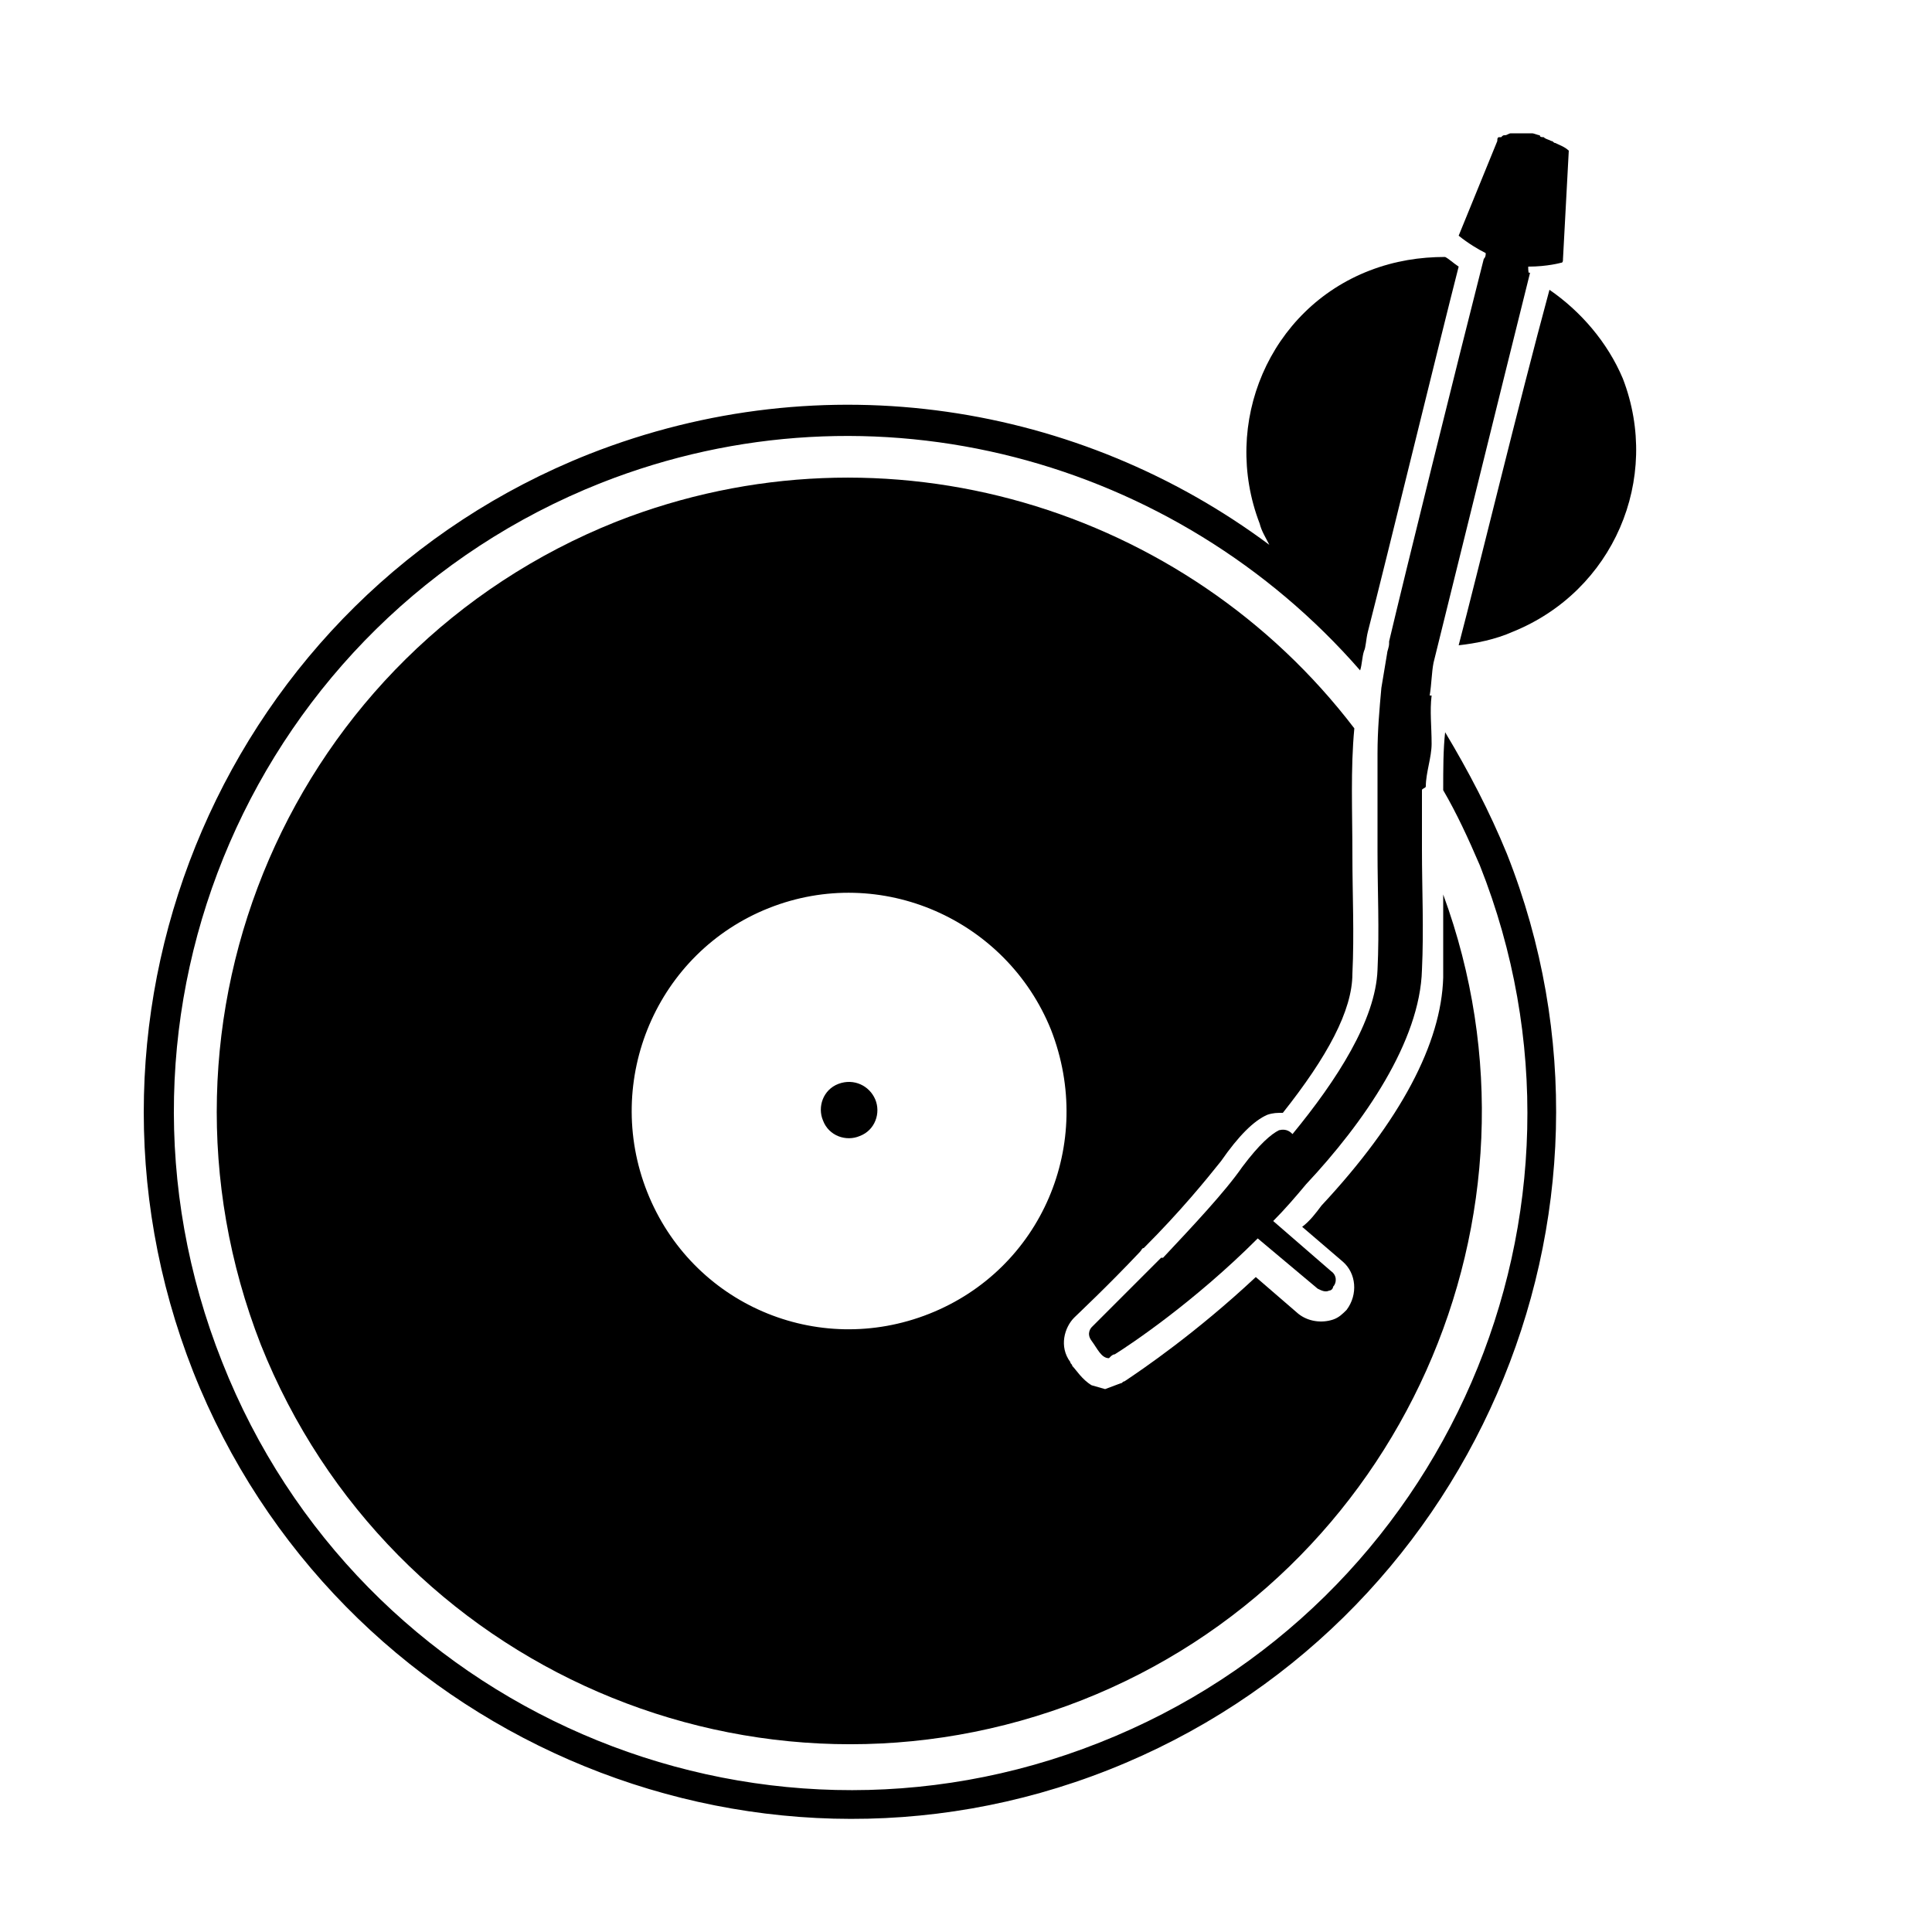
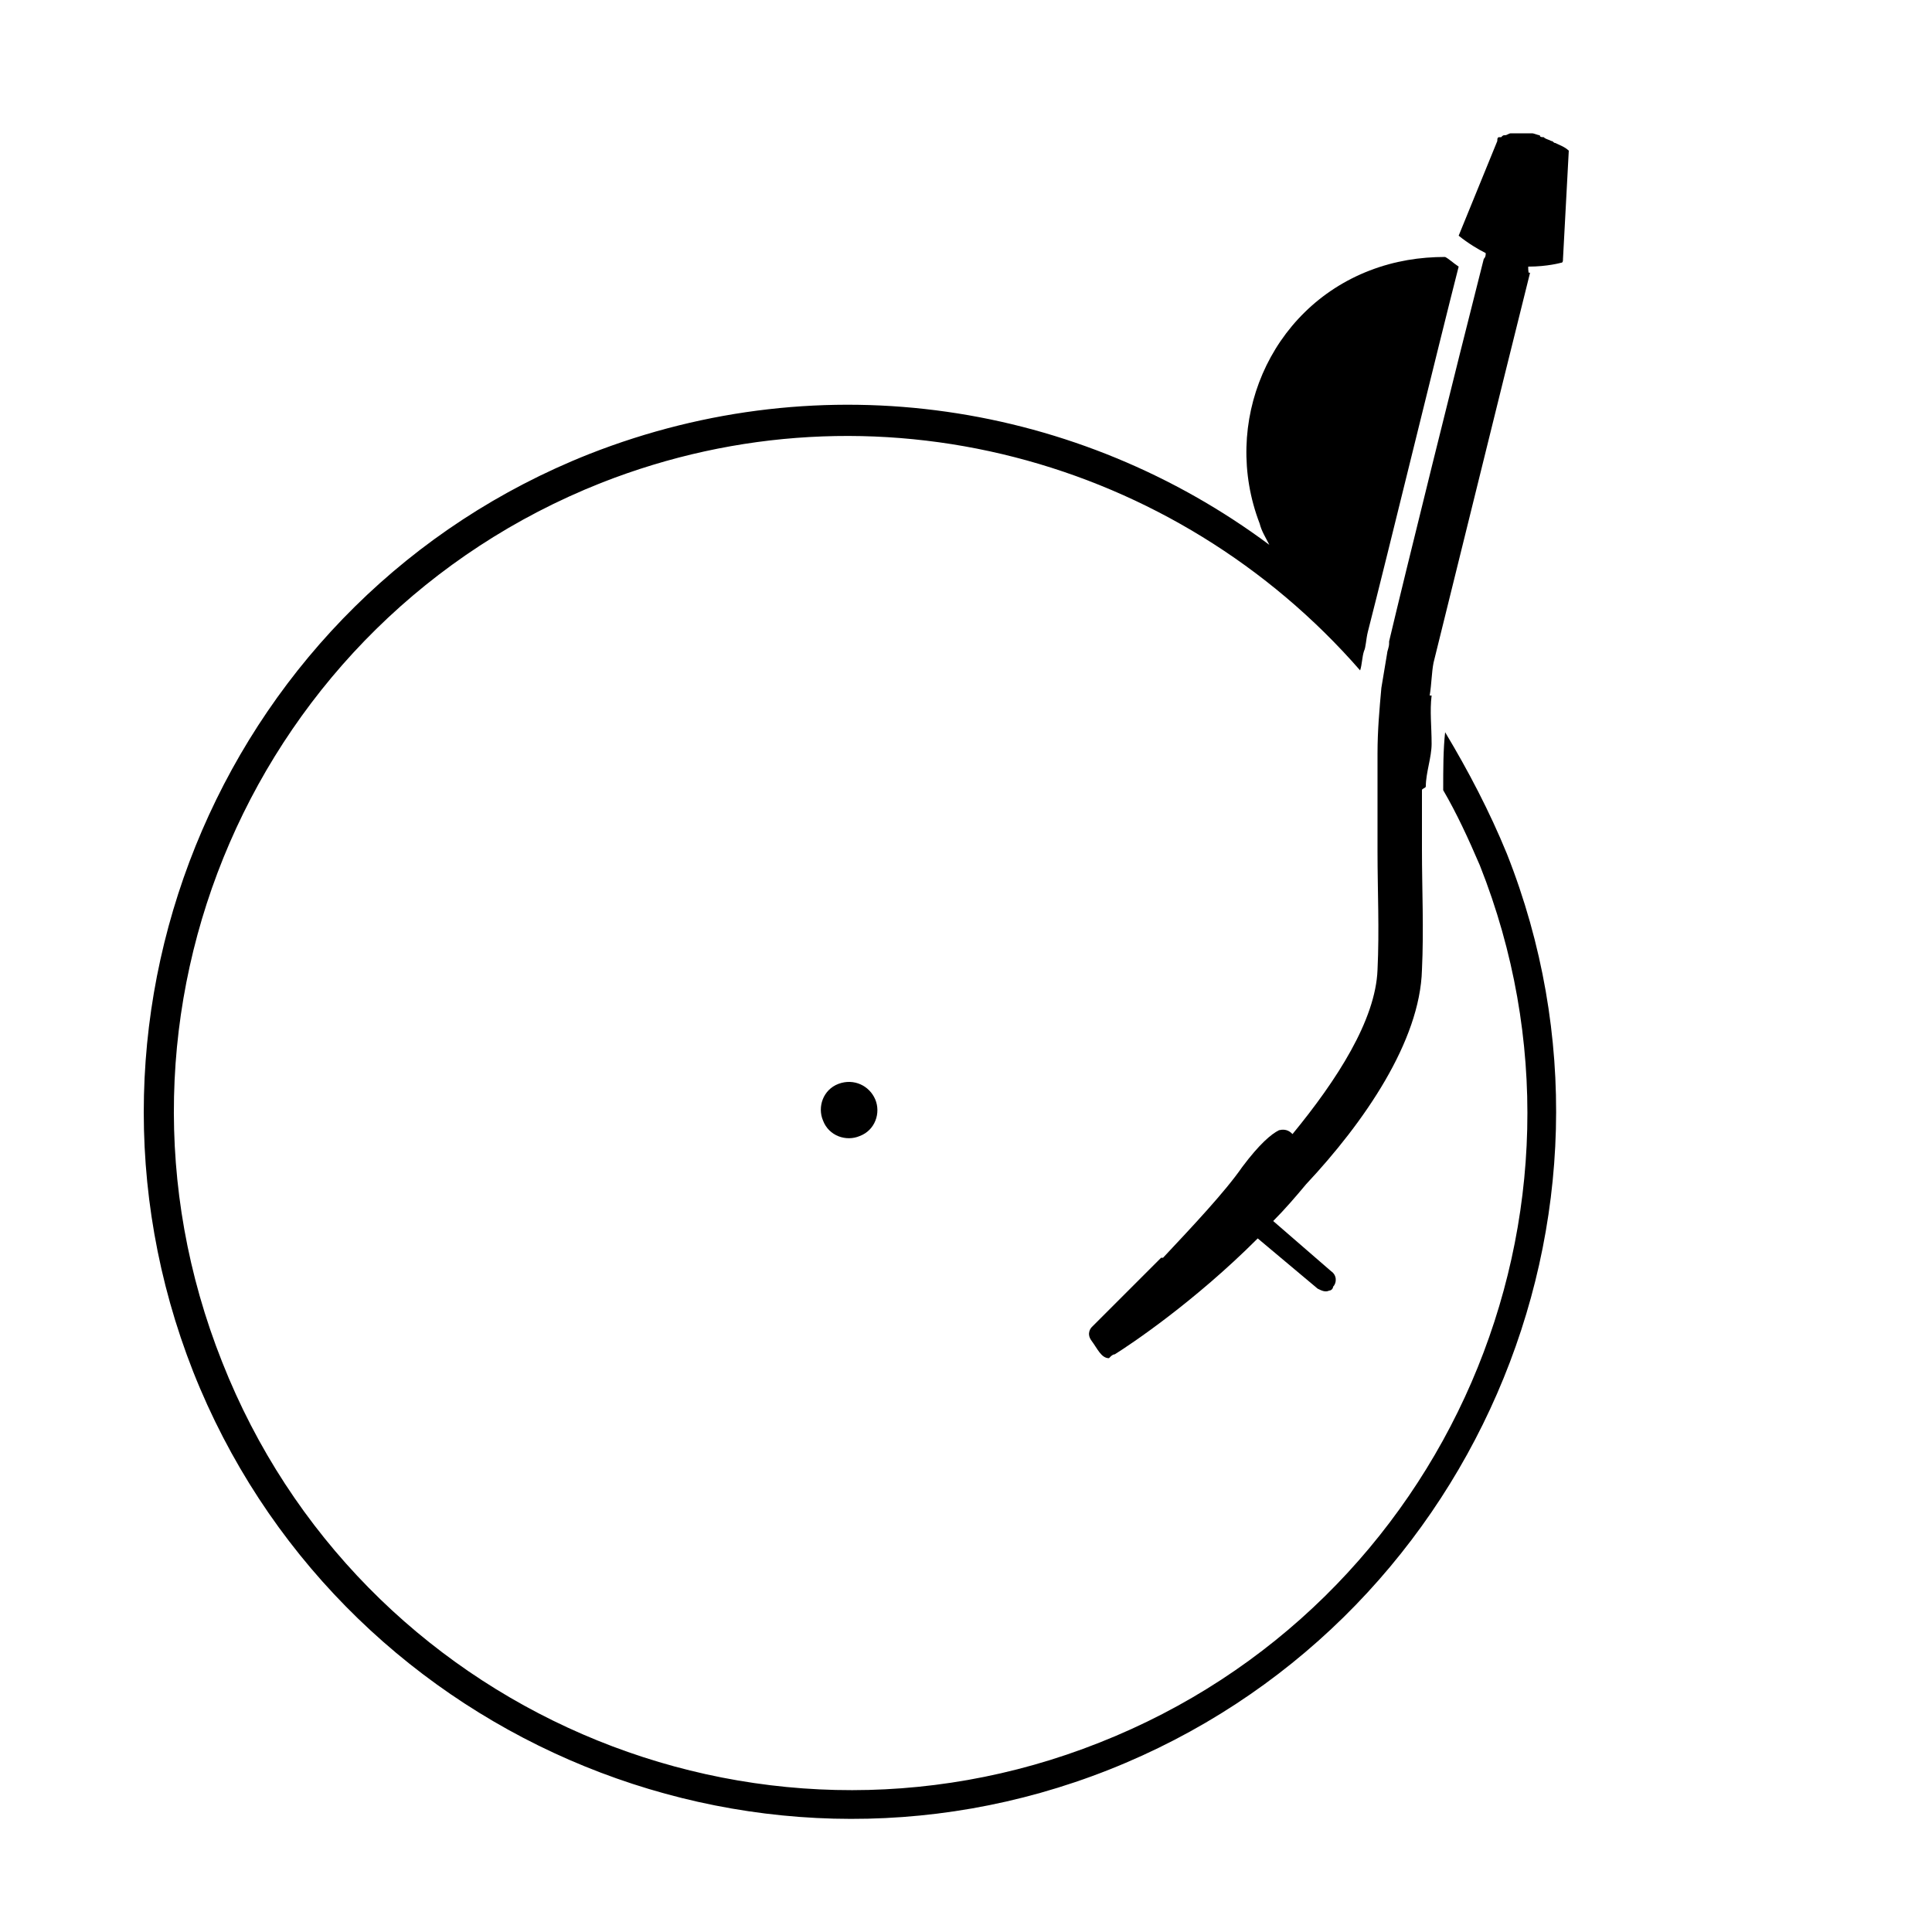
<svg xmlns="http://www.w3.org/2000/svg" version="1.1" x="0px" y="0px" viewBox="0 0 100 100" enable-background="new 0 0 100 100" xml:space="preserve">
  <g>
    <path d="M30.5,23.5C11.8,30.9,2.6,52.2,10,71c7.4,18.7,28.7,28,47.4,20.6c18.7-7.4,28-28.7,20.6-47.4c-0.9-2.2-2-4.3-3.2-6.3   c-0.1,0.9-0.1,1.9-0.1,3c0.7,1.2,1.3,2.5,1.9,3.9c7.1,17.9-1.7,38.3-19.7,45.4c-17.9,7.1-38.3-1.7-45.4-19.7   C4.3,52.4,13.2,32.1,31.1,25c14.2-5.6,29.8-1.2,39.3,9.7c0.1-0.3,0.1-0.7,0.2-1c0.1-0.2,0.1-0.6,0.2-1c1-3.9,3.7-15,4.7-18.9   c-0.3-0.2-0.5-0.4-0.7-0.5c-1.3,0-2.6,0.2-3.9,0.7c-5.2,2-7.7,7.9-5.7,13.1c0.1,0.4,0.3,0.7,0.5,1.1C55.9,20.9,42.7,18.7,30.5,23.5   z" />
    <path d="M43.4,56.1c-0.8,0.3-1.1,1.2-0.8,1.9c0.3,0.8,1.2,1.1,1.9,0.8c0.8-0.3,1.1-1.2,0.8-1.9C45,56.2,44.2,55.8,43.4,56.1z" />
-     <path d="M68.4,62.4L68.4,62.4c-0.3,0.4-0.6,0.8-1,1.1l2.1,1.8c0.7,0.6,0.8,1.7,0.2,2.5c-0.2,0.2-0.4,0.4-0.7,0.5   c-0.6,0.2-1.3,0.1-1.8-0.3L65,66.1c-3.1,2.9-5.9,4.8-6.8,5.4c-0.1,0-0.1,0.1-0.2,0.1l0,0l-0.8,0.3l-0.7-0.2c-0.5-0.3-0.8-0.8-1-1   c0-0.1-0.1-0.1-0.1-0.2c-0.6-0.8-0.3-1.8,0.2-2.3c0.2-0.2,1.7-1.6,3.4-3.4c0.1-0.1,0.1-0.2,0.2-0.2c1.9-1.9,3.2-3.5,4-4.5   c0.9-1.3,1.7-2.1,2.4-2.4c0.3-0.1,0.5-0.1,0.8-0.1c2.3-2.9,3.6-5.3,3.6-7.2c0.1-2.1,0-4.1,0-6.1c0-2.3-0.1-4.5,0.1-6.6   C61.4,26.3,45.9,21.5,31.9,27C15.1,33.7,6.9,52.7,13.5,69.6C20.2,86.4,39.2,94.6,56,88c16.5-6.5,24.8-25.1,18.7-41.7   c0,1.4,0,2.8,0,4.3C74.6,54,72.5,58,68.4,62.4z M48.1,68c-5.8,2.3-12.3-0.5-14.6-6.3C31.2,55.9,34,49.3,39.8,47   c5.8-2.3,12.3,0.6,14.6,6.3C56.7,59.2,53.9,65.7,48.1,68z" />
-     <path d="M80.2,15C80.1,15,80.1,15,80.2,15c-1.6,5.9-3.7,14.6-4.7,18.4c0.9-0.1,1.9-0.3,2.8-0.7c5.2-2.1,7.7-7.9,5.7-13.1   C83.2,17.7,81.8,16.1,80.2,15z" />
    <path d="M79.1,13.8c1,0,1.7-0.2,1.7-0.2c0.1,0,0.1-0.1,0.1-0.2l0.3-5.6c-0.2-0.2-0.5-0.3-0.7-0.4c-0.1,0-0.1-0.1-0.2-0.1   c-0.2-0.1-0.3-0.1-0.4-0.2c-0.1,0-0.2,0-0.2-0.1c-0.1,0-0.3-0.1-0.4-0.1c-0.1,0-0.1,0-0.2,0c-0.1,0-0.2,0-0.4,0c0,0-0.1,0-0.1,0   c-0.1,0-0.3,0-0.4,0c0,0,0,0,0,0c-0.1,0-0.2,0.1-0.3,0.1c0,0,0,0,0,0c-0.1,0-0.1,0-0.2,0.1c0,0-0.1,0-0.1,0c-0.1,0-0.1,0.1-0.1,0.2   l-2,4.9c0.5,0.4,1,0.7,1.4,0.9c0,0.1,0,0.2-0.1,0.3c-1.4,5.5-4.1,16.4-4.9,19.8c0,0,0,0.1,0,0.1c0,0.2-0.1,0.4-0.1,0.5   c-0.1,0.6-0.2,1.2-0.3,1.8c-0.1,1.1-0.2,2.2-0.2,3.4c0,1.6,0,3.3,0,5.1c0,2,0.1,4,0,6.1c-0.1,2.6-2.1,5.7-4.4,8.5   c-0.1-0.1-0.3-0.3-0.7-0.2c-0.4,0.2-1,0.7-1.9,1.9c-0.9,1.3-2.6,3.1-4.1,4.7c0,0,0,0-0.1,0c0,0-0.1,0.1-0.1,0.1   c-1.9,1.9-3.5,3.5-3.5,3.5s-0.3,0.3,0,0.7c0.3,0.4,0.5,0.9,0.9,0.9l0,0c0,0,0,0,0.1-0.1l0,0c0,0,0.1-0.1,0.2-0.1   c0.8-0.5,4.1-2.7,7.4-6l3.1,2.6c0.2,0.1,0.4,0.2,0.6,0.1c0.1,0,0.2-0.1,0.2-0.2c0.2-0.2,0.2-0.6-0.1-0.8l-3-2.6   c0.6-0.6,1.2-1.3,1.7-1.9c0,0,0,0,0,0c3-3.2,5.9-7.4,6-11.1c0.1-2.1,0-4.2,0-6.2c0-0.3,0-0.6,0-0.9c0,0,0,0,0,0c0-0.8,0-1.5,0-2.2   c0-0.1,0.2-0.1,0.2-0.2c0-0.7,0.3-1.5,0.3-2.2c0,0,0,0,0,0c0-0.9-0.1-1.7,0-2.5c0,0-0.1,0-0.1,0c0.1-0.6,0.1-1.2,0.2-1.7   c0.6-2.4,3.5-14.2,5-20.2C79.1,14.2,79.1,14,79.1,13.8z" />
  </g>
</svg>